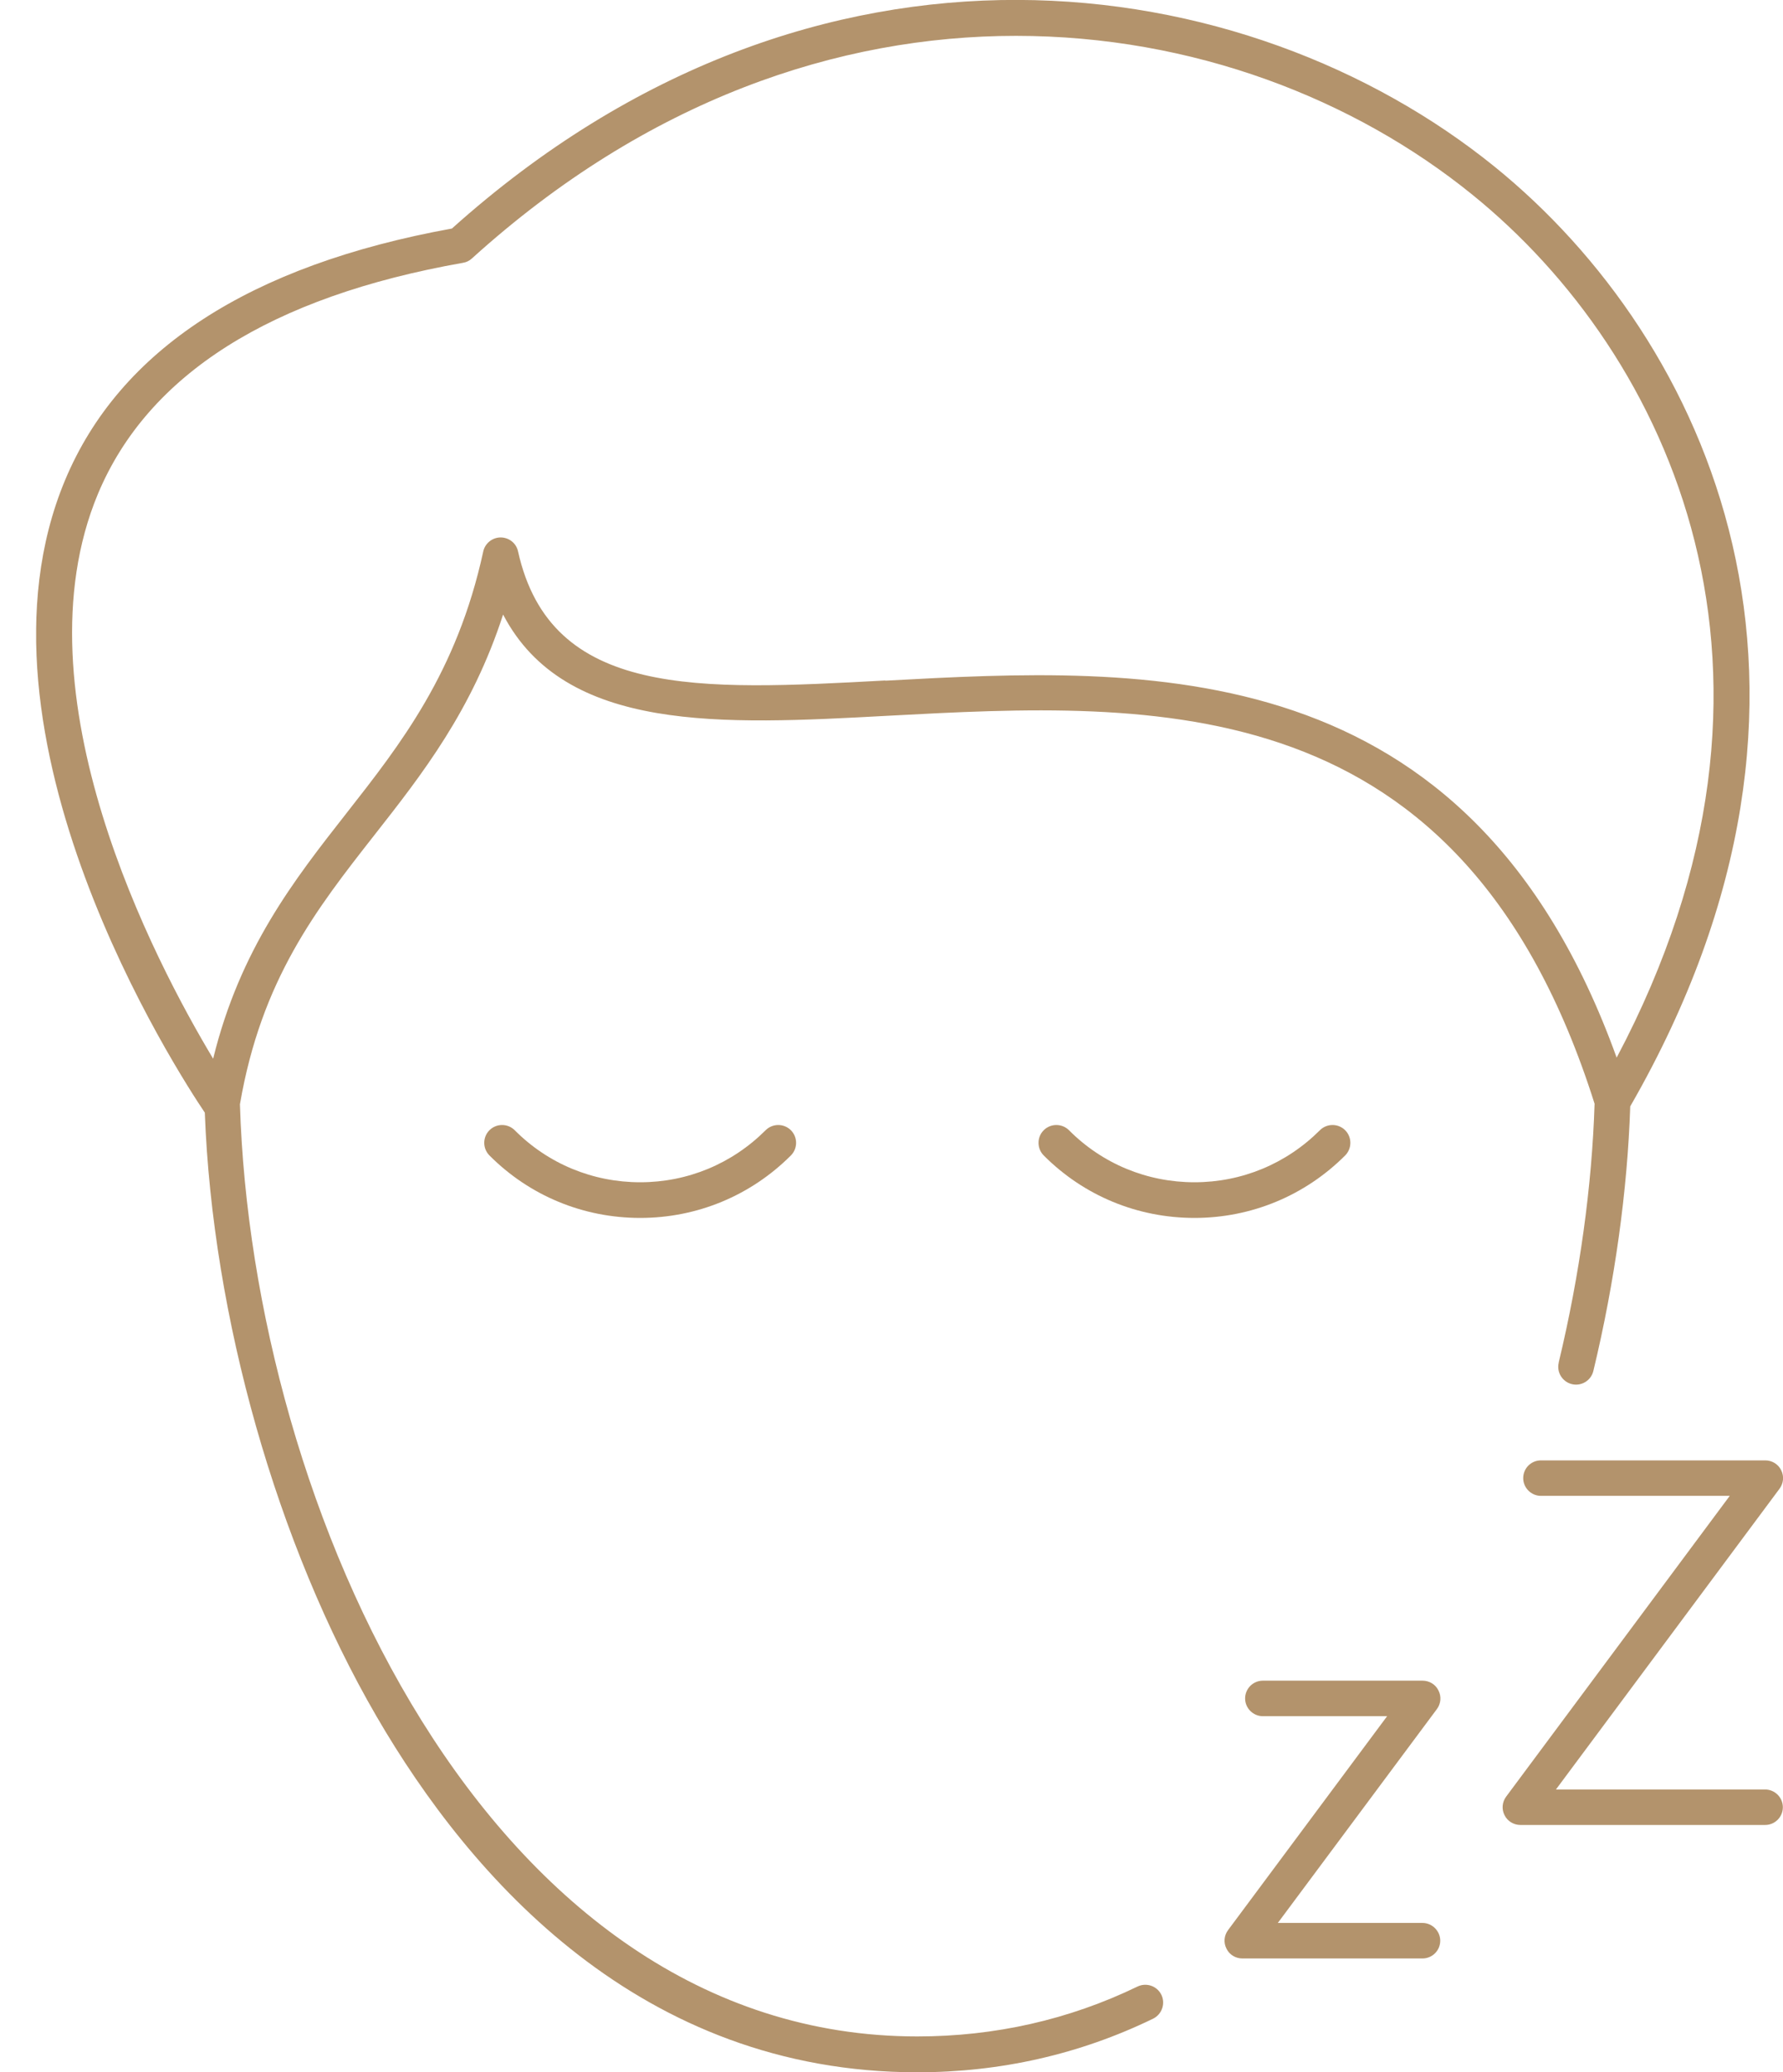
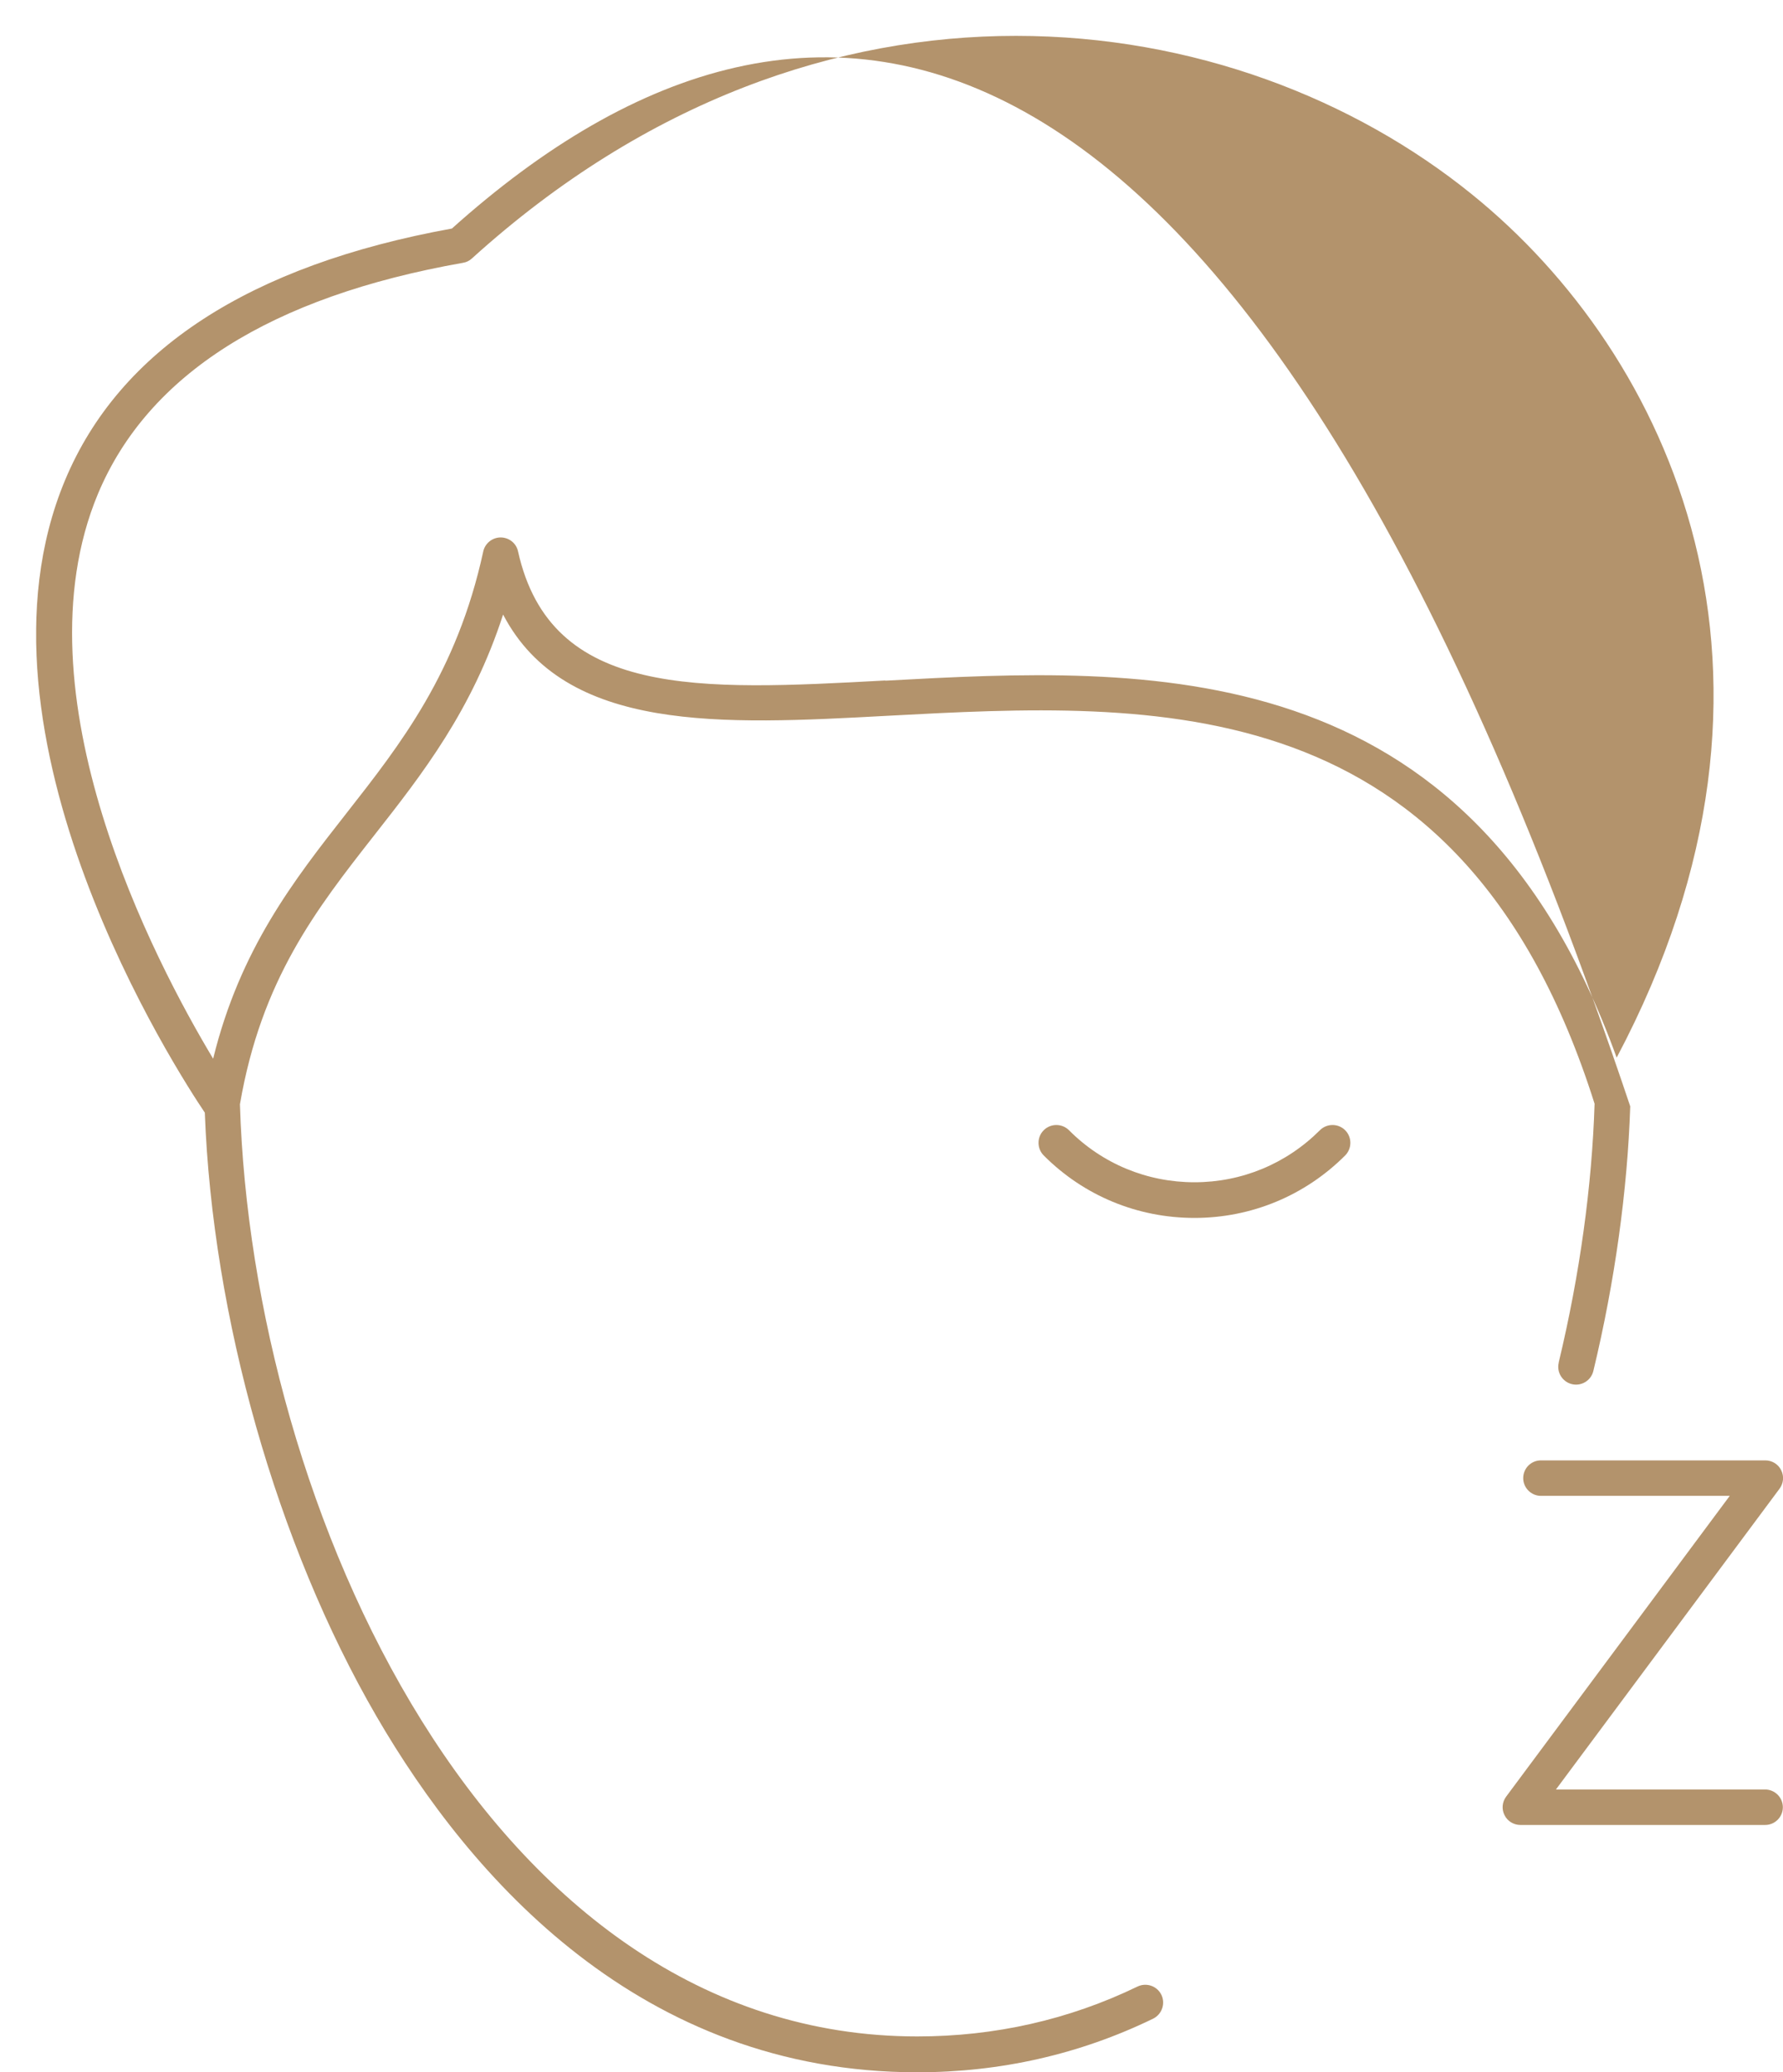
<svg xmlns="http://www.w3.org/2000/svg" width="37" height="43" viewBox="0 0 37 43" fill="none">
  <g clip-path="url(#clip0_503_301)">
-     <path d="M32.346 28.277C32.299 28.475 32.422 28.674 32.62 28.721C32.819 28.768 33.018 28.645 33.065 28.446C33.512 26.587 33.772 24.701 33.83 22.957C38.817 14.29 35.437 7.042 31.017 3.46C25.892 -0.69 16.944 -2.048 9.378 4.742C5.178 5.504 2.48 7.259 1.35 9.964C-0.864 15.265 3.712 22.289 4.25 23.087C4.409 27.323 5.741 32.043 7.811 35.611C9.768 38.981 13.303 43 19.035 43C20.757 43 22.404 42.628 23.928 41.888C24.112 41.797 24.188 41.577 24.101 41.393C24.011 41.209 23.791 41.133 23.607 41.22C22.184 41.909 20.645 42.256 19.035 42.256C10.1 42.256 5.232 31.238 4.979 22.914C5.423 20.328 6.561 18.869 7.767 17.331C8.768 16.056 9.793 14.745 10.44 12.752C11.725 15.211 14.983 15.038 18.41 14.853C24.004 14.554 30.342 14.214 33.09 22.903C33.036 24.608 32.783 26.449 32.346 28.27V28.277ZM18.37 14.12C14.492 14.33 11.429 14.492 10.75 11.441C10.714 11.271 10.562 11.152 10.389 11.152C10.216 11.152 10.064 11.275 10.028 11.444C9.483 13.951 8.316 15.438 7.186 16.879C6.102 18.262 4.983 19.689 4.423 21.968C3.217 19.96 0.299 14.406 2.032 10.249C3.069 7.772 5.615 6.157 9.609 5.453C9.678 5.442 9.743 5.41 9.793 5.363C13.433 2.066 17.406 0.744 21.082 0.744C24.759 0.744 28.106 2.055 30.551 4.038C34.639 7.345 37.777 13.969 33.548 21.946C30.493 13.47 23.787 13.831 18.374 14.124L18.37 14.12Z" fill="#B3936C" />
-     <path d="M15.888 23.452C15.191 24.149 14.267 24.532 13.285 24.532C12.302 24.532 11.374 24.149 10.681 23.452C10.536 23.308 10.302 23.308 10.157 23.452C10.013 23.596 10.013 23.831 10.157 23.976C10.991 24.813 12.104 25.272 13.285 25.272C14.466 25.272 15.578 24.81 16.412 23.976C16.556 23.831 16.556 23.596 16.412 23.452C16.267 23.308 16.033 23.308 15.888 23.452Z" fill="#B3936C" />
+     <path d="M32.346 28.277C32.299 28.475 32.422 28.674 32.62 28.721C32.819 28.768 33.018 28.645 33.065 28.446C33.512 26.587 33.772 24.701 33.83 22.957C25.892 -0.69 16.944 -2.048 9.378 4.742C5.178 5.504 2.48 7.259 1.35 9.964C-0.864 15.265 3.712 22.289 4.25 23.087C4.409 27.323 5.741 32.043 7.811 35.611C9.768 38.981 13.303 43 19.035 43C20.757 43 22.404 42.628 23.928 41.888C24.112 41.797 24.188 41.577 24.101 41.393C24.011 41.209 23.791 41.133 23.607 41.22C22.184 41.909 20.645 42.256 19.035 42.256C10.1 42.256 5.232 31.238 4.979 22.914C5.423 20.328 6.561 18.869 7.767 17.331C8.768 16.056 9.793 14.745 10.44 12.752C11.725 15.211 14.983 15.038 18.41 14.853C24.004 14.554 30.342 14.214 33.09 22.903C33.036 24.608 32.783 26.449 32.346 28.27V28.277ZM18.37 14.12C14.492 14.33 11.429 14.492 10.75 11.441C10.714 11.271 10.562 11.152 10.389 11.152C10.216 11.152 10.064 11.275 10.028 11.444C9.483 13.951 8.316 15.438 7.186 16.879C6.102 18.262 4.983 19.689 4.423 21.968C3.217 19.96 0.299 14.406 2.032 10.249C3.069 7.772 5.615 6.157 9.609 5.453C9.678 5.442 9.743 5.41 9.793 5.363C13.433 2.066 17.406 0.744 21.082 0.744C24.759 0.744 28.106 2.055 30.551 4.038C34.639 7.345 37.777 13.969 33.548 21.946C30.493 13.47 23.787 13.831 18.374 14.124L18.37 14.12Z" fill="#B3936C" />
    <path d="M27.914 23.452C27.77 23.308 27.535 23.308 27.39 23.452C26.693 24.149 25.769 24.532 24.787 24.532C23.804 24.532 22.876 24.149 22.183 23.452C22.038 23.308 21.804 23.308 21.659 23.452C21.515 23.596 21.515 23.831 21.659 23.976C22.493 24.813 23.606 25.272 24.787 25.272C25.967 25.272 27.08 24.81 27.914 23.976C28.058 23.831 28.058 23.596 27.914 23.452Z" fill="#B3936C" />
-     <path d="M29.518 39.901H26.517L29.818 35.463C29.901 35.351 29.915 35.203 29.85 35.077C29.789 34.95 29.659 34.874 29.522 34.874H26.207C26.001 34.874 25.838 35.041 25.838 35.243C25.838 35.445 26.004 35.611 26.207 35.611H28.785L25.484 40.05C25.401 40.161 25.387 40.31 25.452 40.436C25.513 40.562 25.643 40.638 25.78 40.638H29.518C29.724 40.638 29.887 40.472 29.887 40.27C29.887 40.068 29.72 39.901 29.518 39.901Z" fill="#B3936C" />
    <path d="M36.629 37.132H32.288L36.928 30.891C37.011 30.779 37.026 30.631 36.961 30.505C36.899 30.378 36.769 30.303 36.632 30.303H31.977C31.771 30.303 31.609 30.469 31.609 30.671C31.609 30.873 31.775 31.039 31.977 31.039H35.895L31.255 37.28C31.172 37.392 31.157 37.54 31.222 37.666C31.284 37.792 31.414 37.868 31.551 37.868H36.629C36.834 37.868 36.997 37.702 36.997 37.5C36.997 37.298 36.831 37.132 36.629 37.132Z" fill="#B3936C" />
  </g>
  <defs>
    <clipPath id="clip0_503_301">
      <rect width="36.25" height="43" fill="white" transform="translate(0.75)" />
    </clipPath>
  </defs>
</svg>